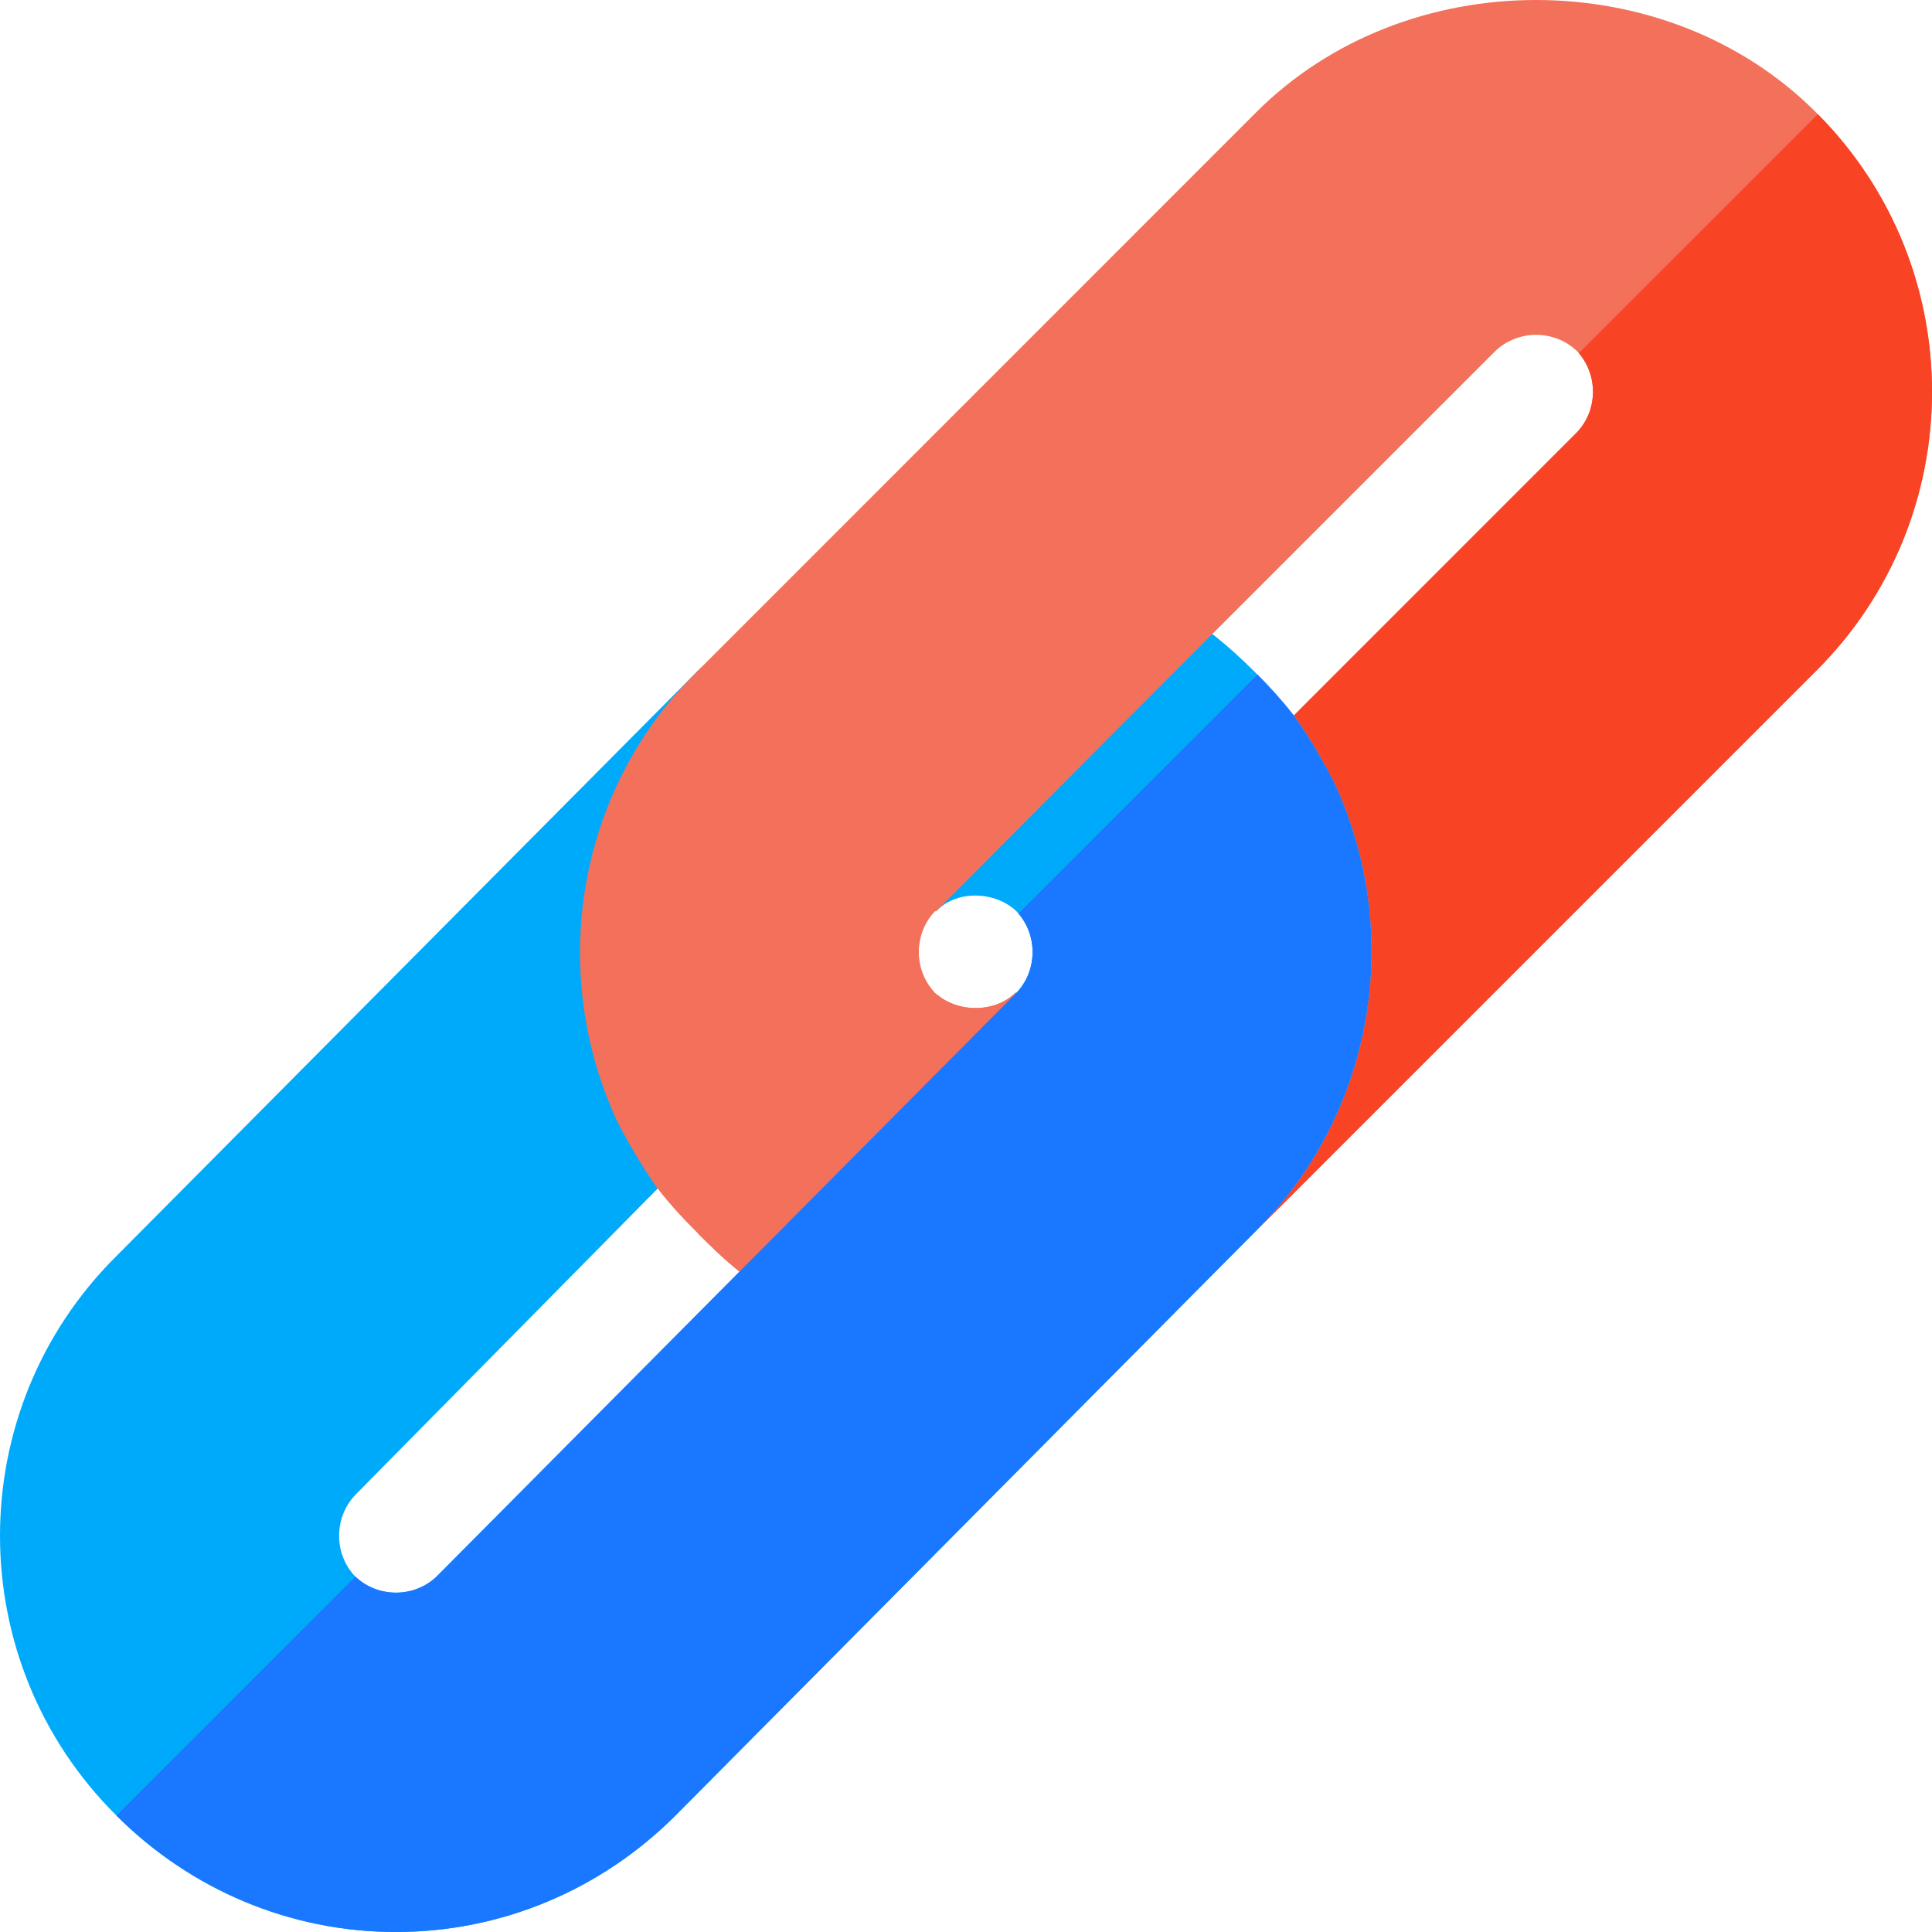
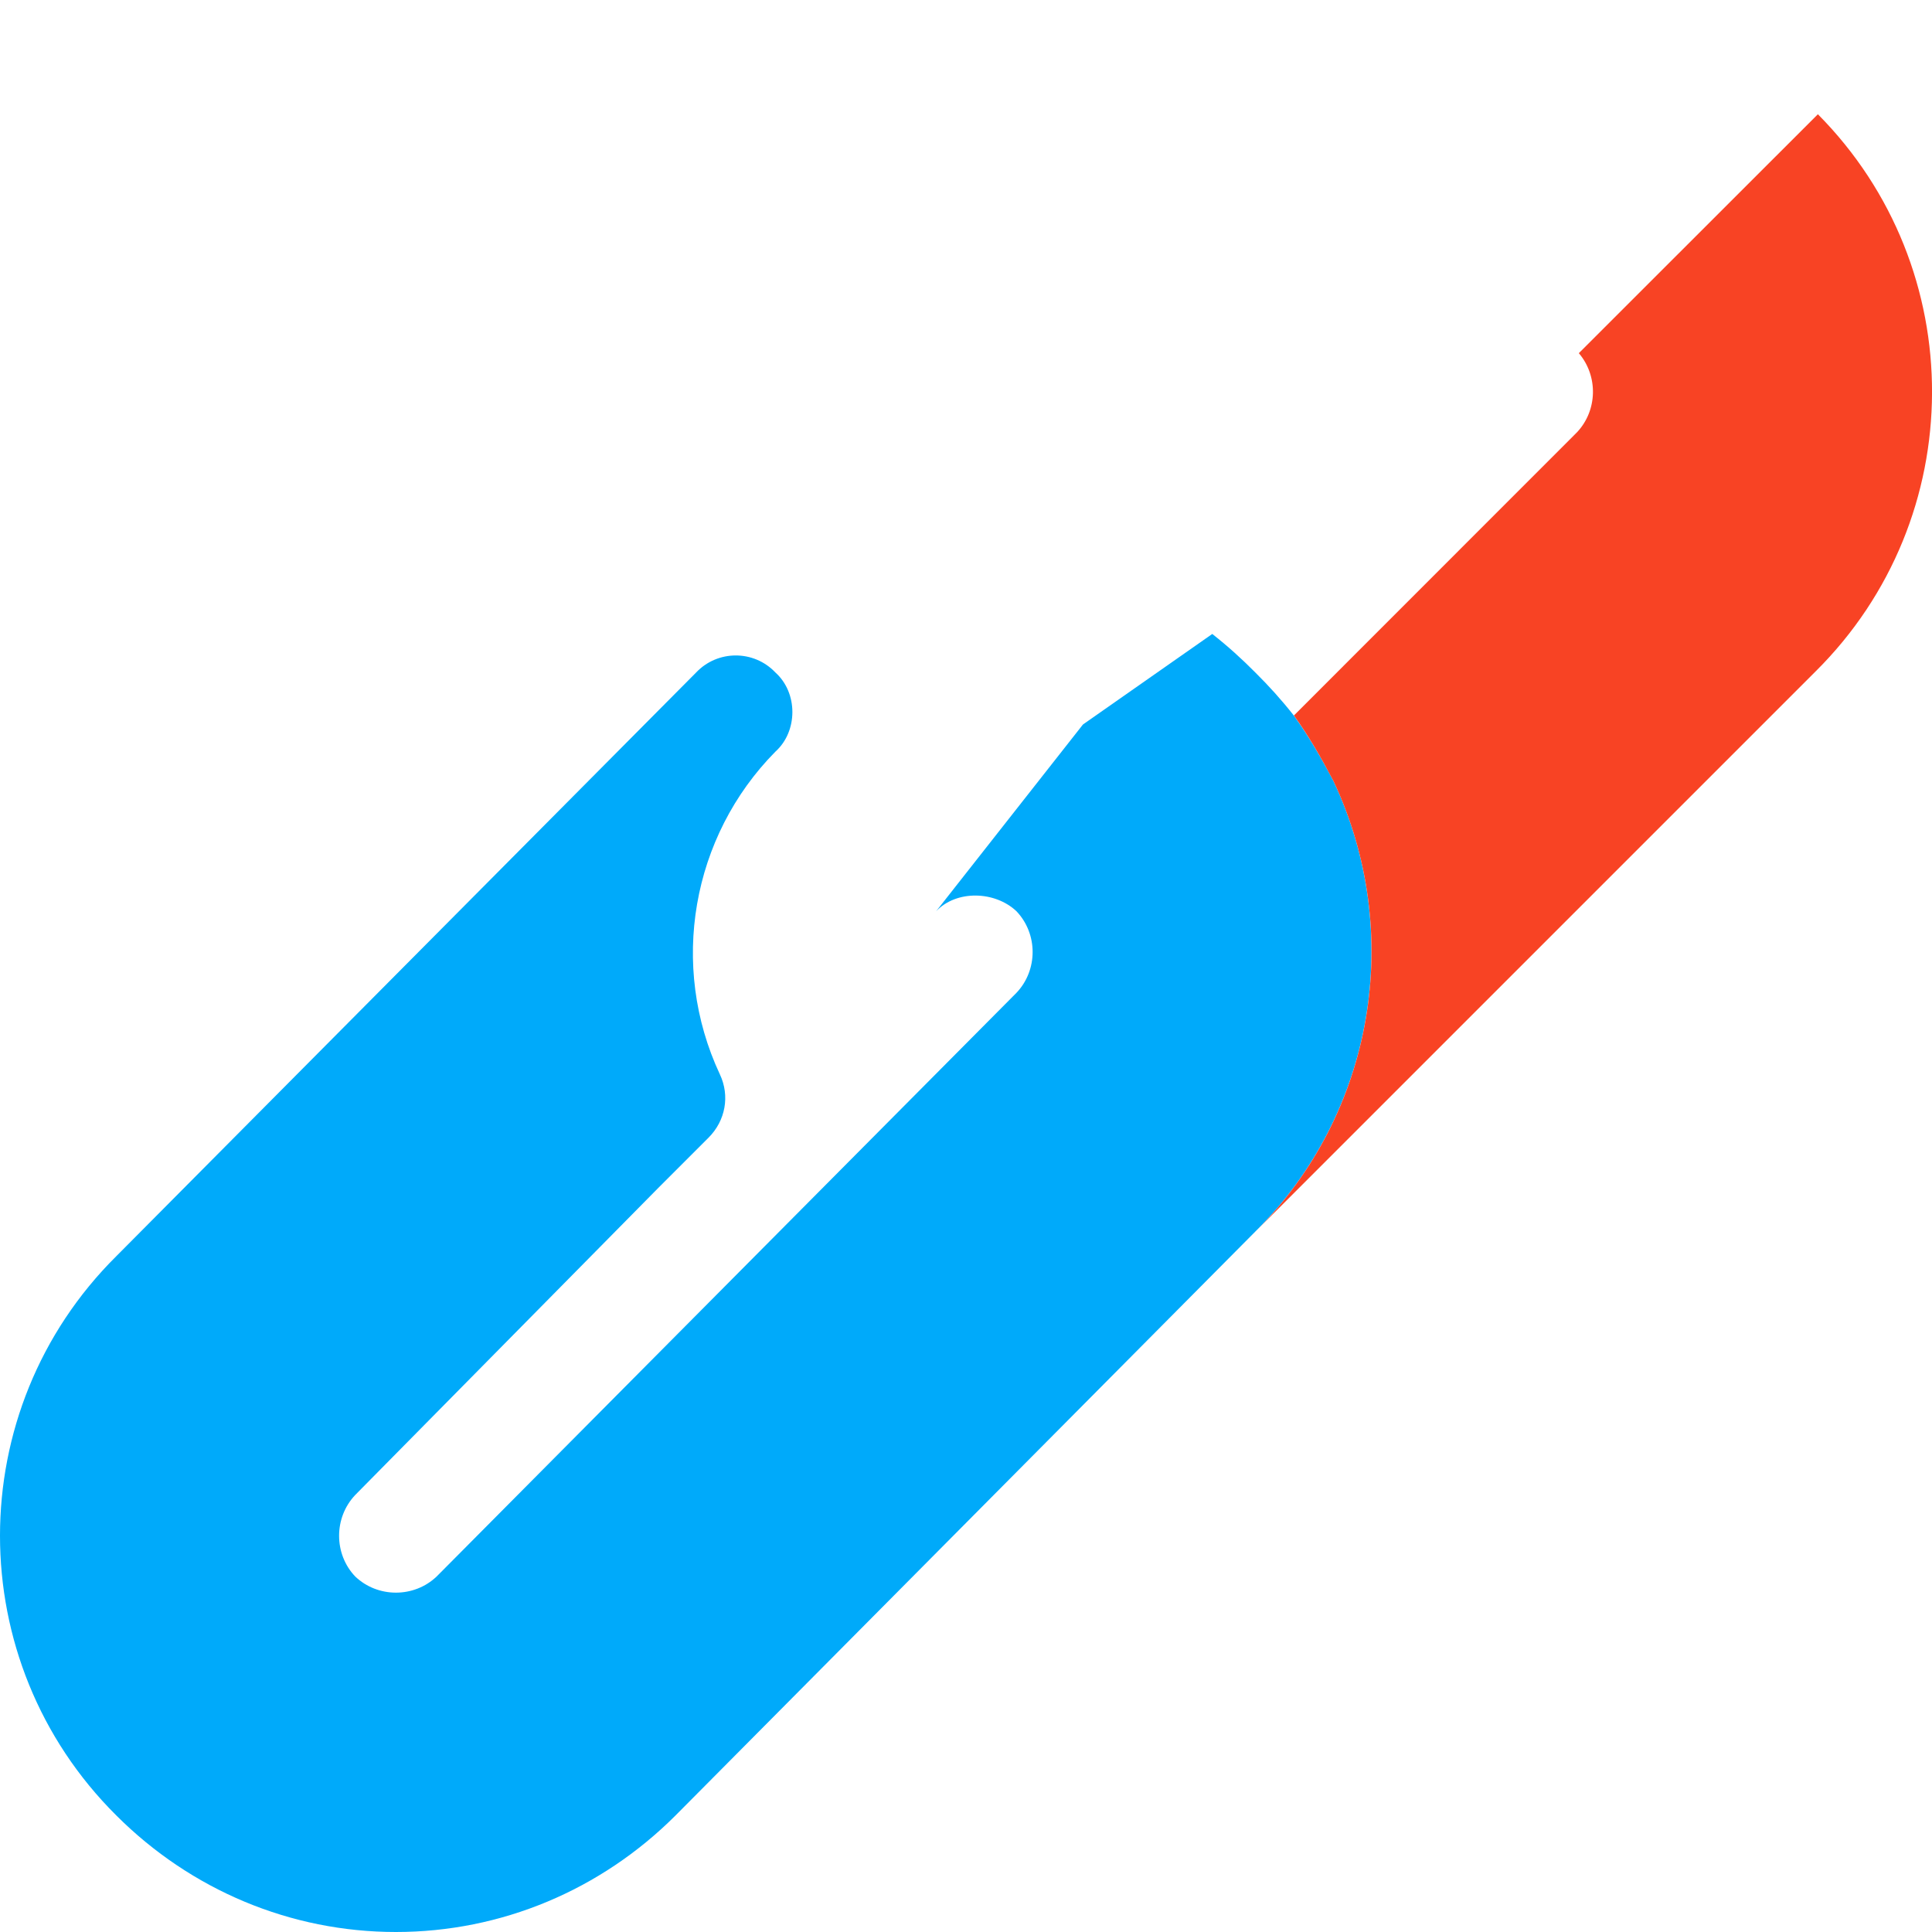
<svg xmlns="http://www.w3.org/2000/svg" width="15" height="15" viewBox="0 0 15 15" fill="none">
  <g clip-path="url(#clip0)">
    <path d="M10.353 6.064C10.256 5.88 10.159 5.713 10.045 5.555C9.948 5.432 9.852 5.326 9.746 5.221C9.641 5.115 9.535 5.019 9.412 4.922L8.408 5.625L7.268 7.075C7.426 6.908 7.725 6.917 7.892 7.075C8.059 7.251 8.059 7.532 7.892 7.708L3.39 12.24C3.215 12.407 2.933 12.407 2.758 12.24C2.591 12.065 2.591 11.783 2.758 11.607L5.106 9.228L5.501 8.833C5.633 8.701 5.668 8.508 5.589 8.341C5.194 7.497 5.369 6.495 6.02 5.836C6.108 5.757 6.152 5.643 6.152 5.528C6.152 5.414 6.108 5.3 6.02 5.221C5.853 5.045 5.572 5.045 5.405 5.221L0.903 9.753C-0.301 10.948 -0.301 12.899 0.903 14.095C1.483 14.675 2.257 15 3.074 15C3.891 15 4.665 14.675 5.245 14.095L9.746 9.562C10.669 8.648 10.906 7.242 10.353 6.064Z" fill="#00AAFA" />
-     <path d="M14.097 0.87C12.937 -0.29 10.916 -0.29 9.755 0.87L5.405 5.221C4.482 6.135 4.245 7.541 4.798 8.719C4.895 8.903 4.992 9.07 5.106 9.228C5.203 9.352 5.299 9.457 5.405 9.562C5.51 9.668 5.62 9.776 5.742 9.873L6.709 9.023L7.892 7.708H7.883C7.725 7.866 7.426 7.866 7.259 7.708C7.092 7.532 7.092 7.251 7.259 7.075H7.268L9.413 4.922L11.61 2.725C11.786 2.558 12.067 2.558 12.243 2.725C12.41 2.9 12.41 3.182 12.243 3.357L10.045 5.555C10.16 5.713 10.256 5.88 10.353 6.064C10.907 7.242 10.669 8.648 9.747 9.562L14.097 5.212C15.301 4.017 15.301 2.065 14.097 0.87Z" fill="#F3705A" />
-     <path d="M5.742 9.873L7.892 7.708H7.883C7.73 7.861 7.447 7.866 7.277 7.723L5.421 9.579C5.521 9.678 5.626 9.781 5.742 9.873Z" fill="#F3705A" />
    <path d="M12.258 2.742C12.409 2.919 12.404 3.187 12.243 3.357L10.046 5.555C10.16 5.713 10.256 5.88 10.353 6.064C10.907 7.242 10.669 8.648 9.747 9.562L14.097 5.212C15.296 4.022 15.301 2.083 14.114 0.887L12.258 2.742Z" fill="#F84324" />
-     <path d="M10.045 5.555C9.954 5.438 9.862 5.337 9.763 5.237L7.907 7.093C8.058 7.269 8.053 7.538 7.892 7.708L3.39 12.24C3.215 12.407 2.935 12.407 2.759 12.241L0.904 14.096C1.484 14.675 2.257 15 3.074 15C3.891 15 4.665 14.675 5.245 14.095L9.746 9.562C10.669 8.648 10.907 7.242 10.353 6.064C10.256 5.88 10.159 5.713 10.045 5.555Z" fill="#1978FF" />
  </g>
  <defs>
    <clipPath id="clip0">
      <rect width="15" height="15" fill="white" />
    </clipPath>
  </defs>
</svg>